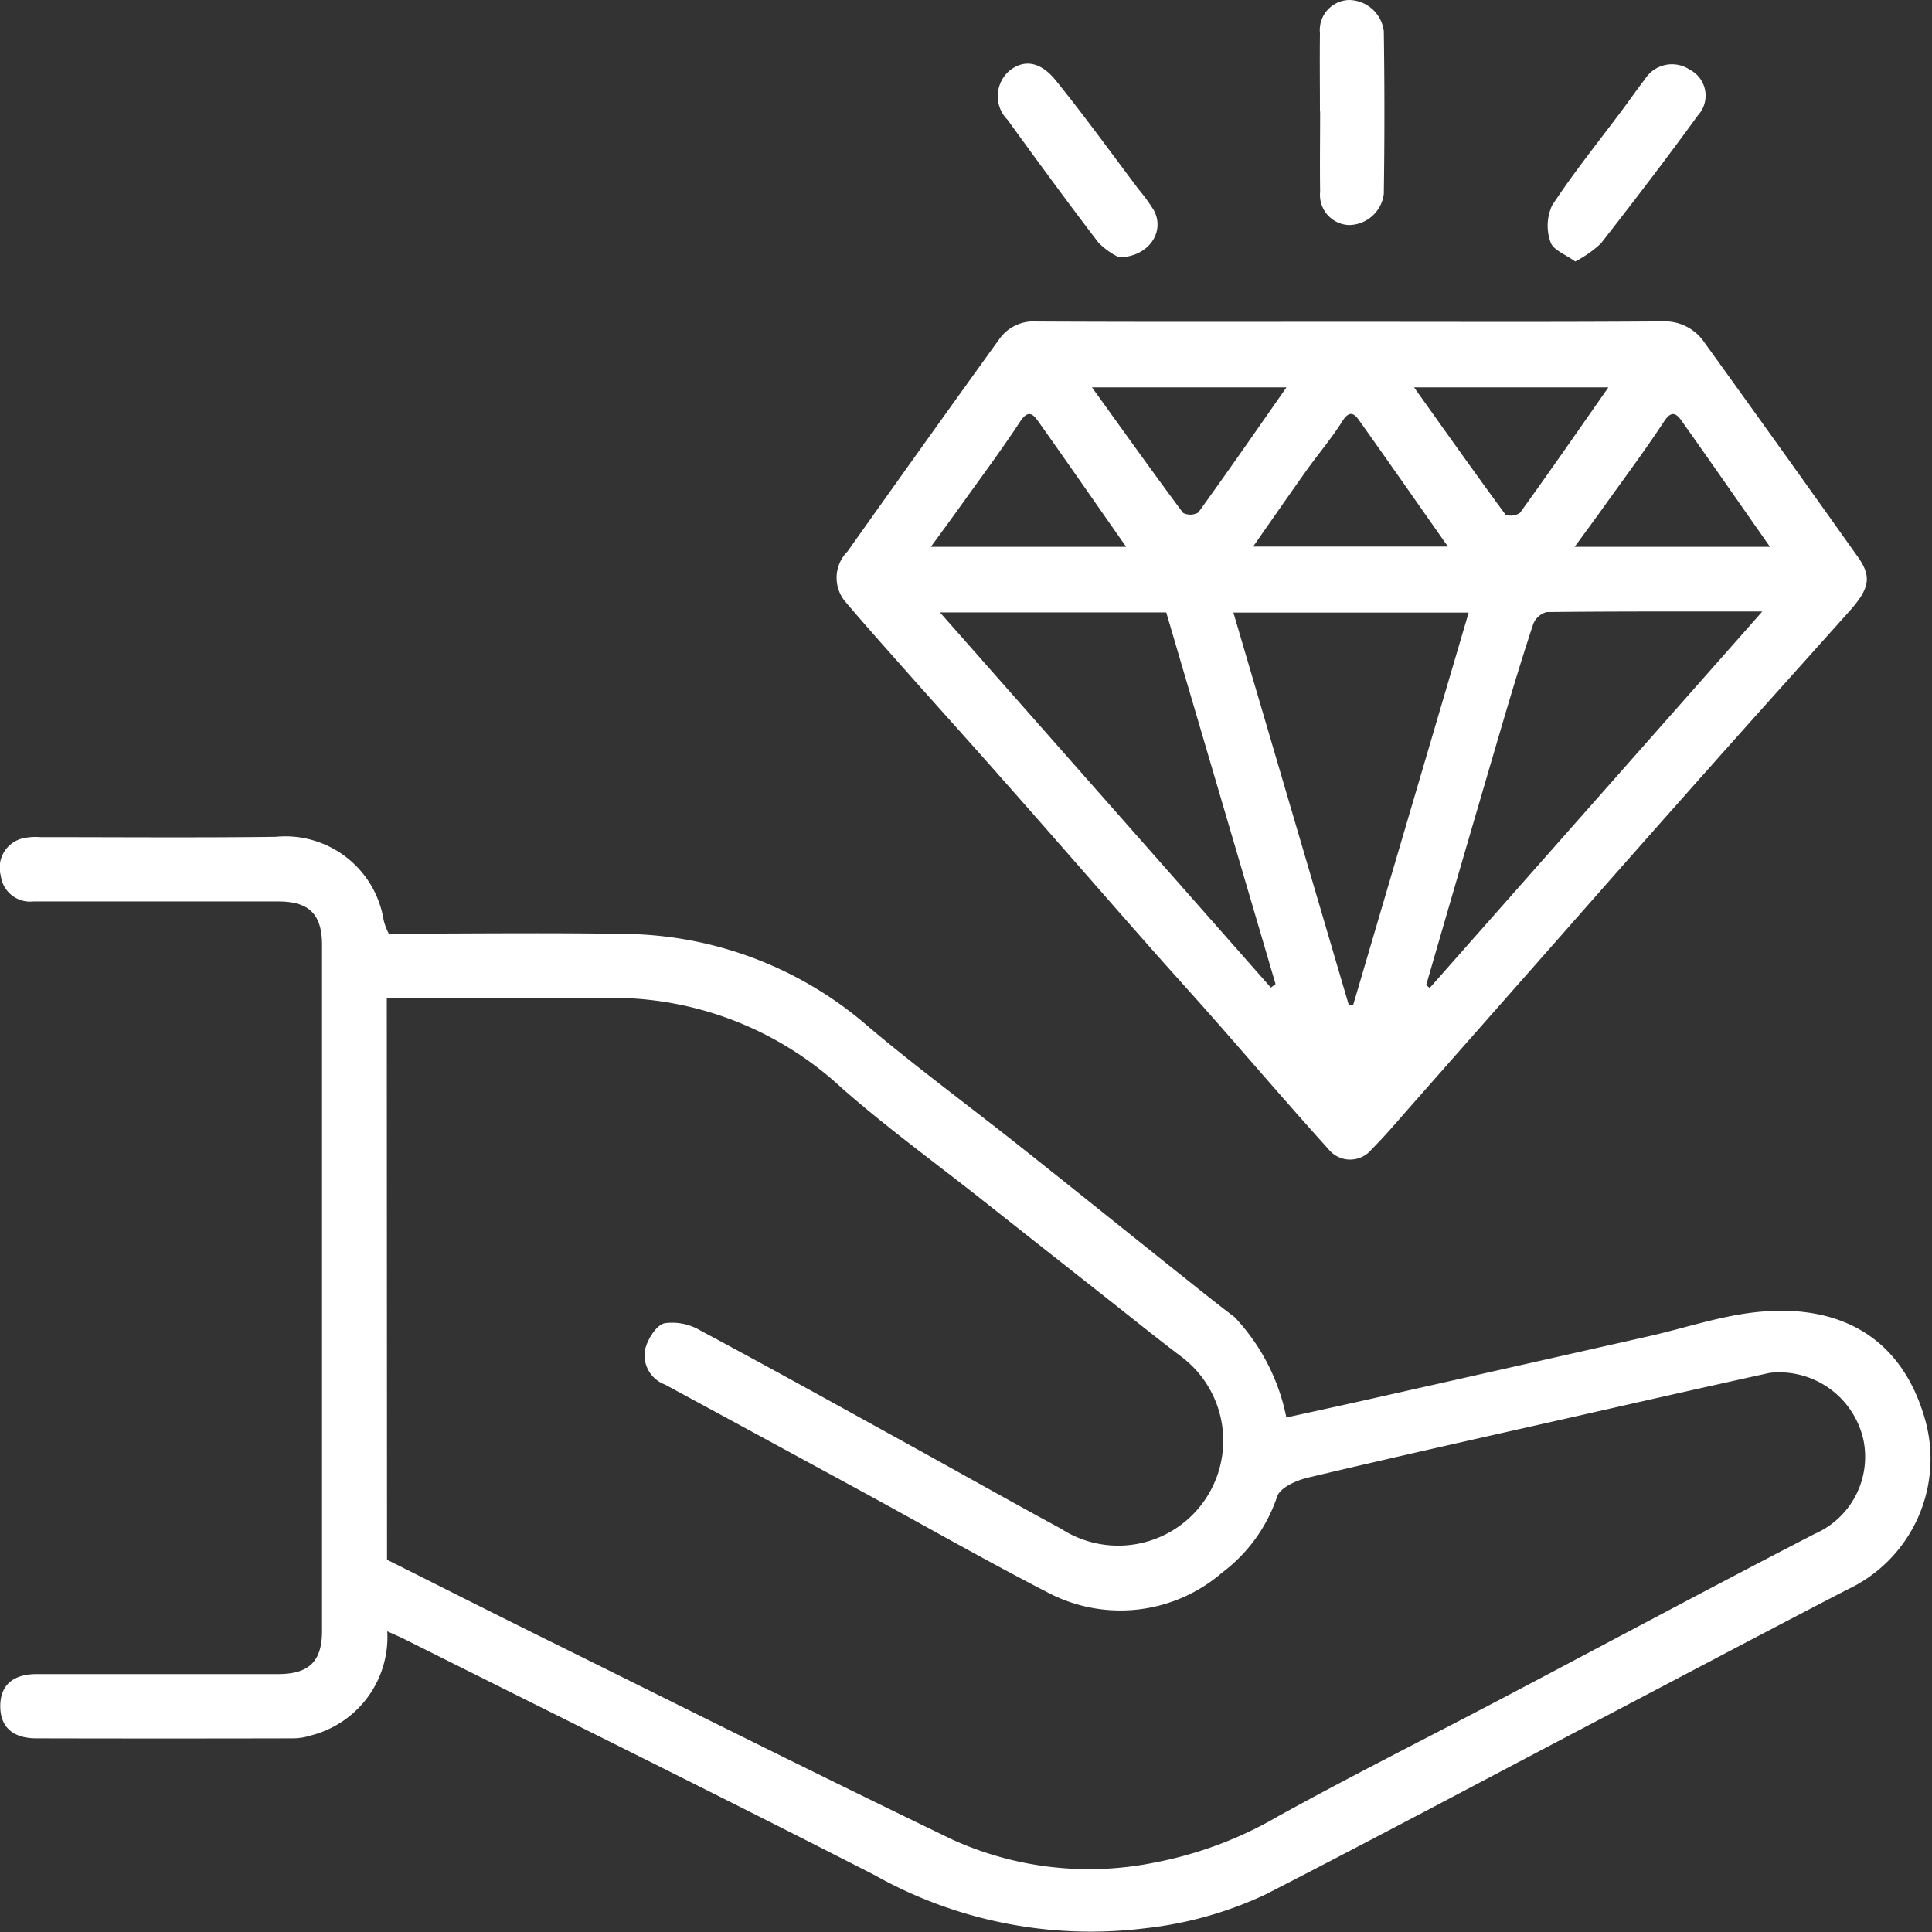
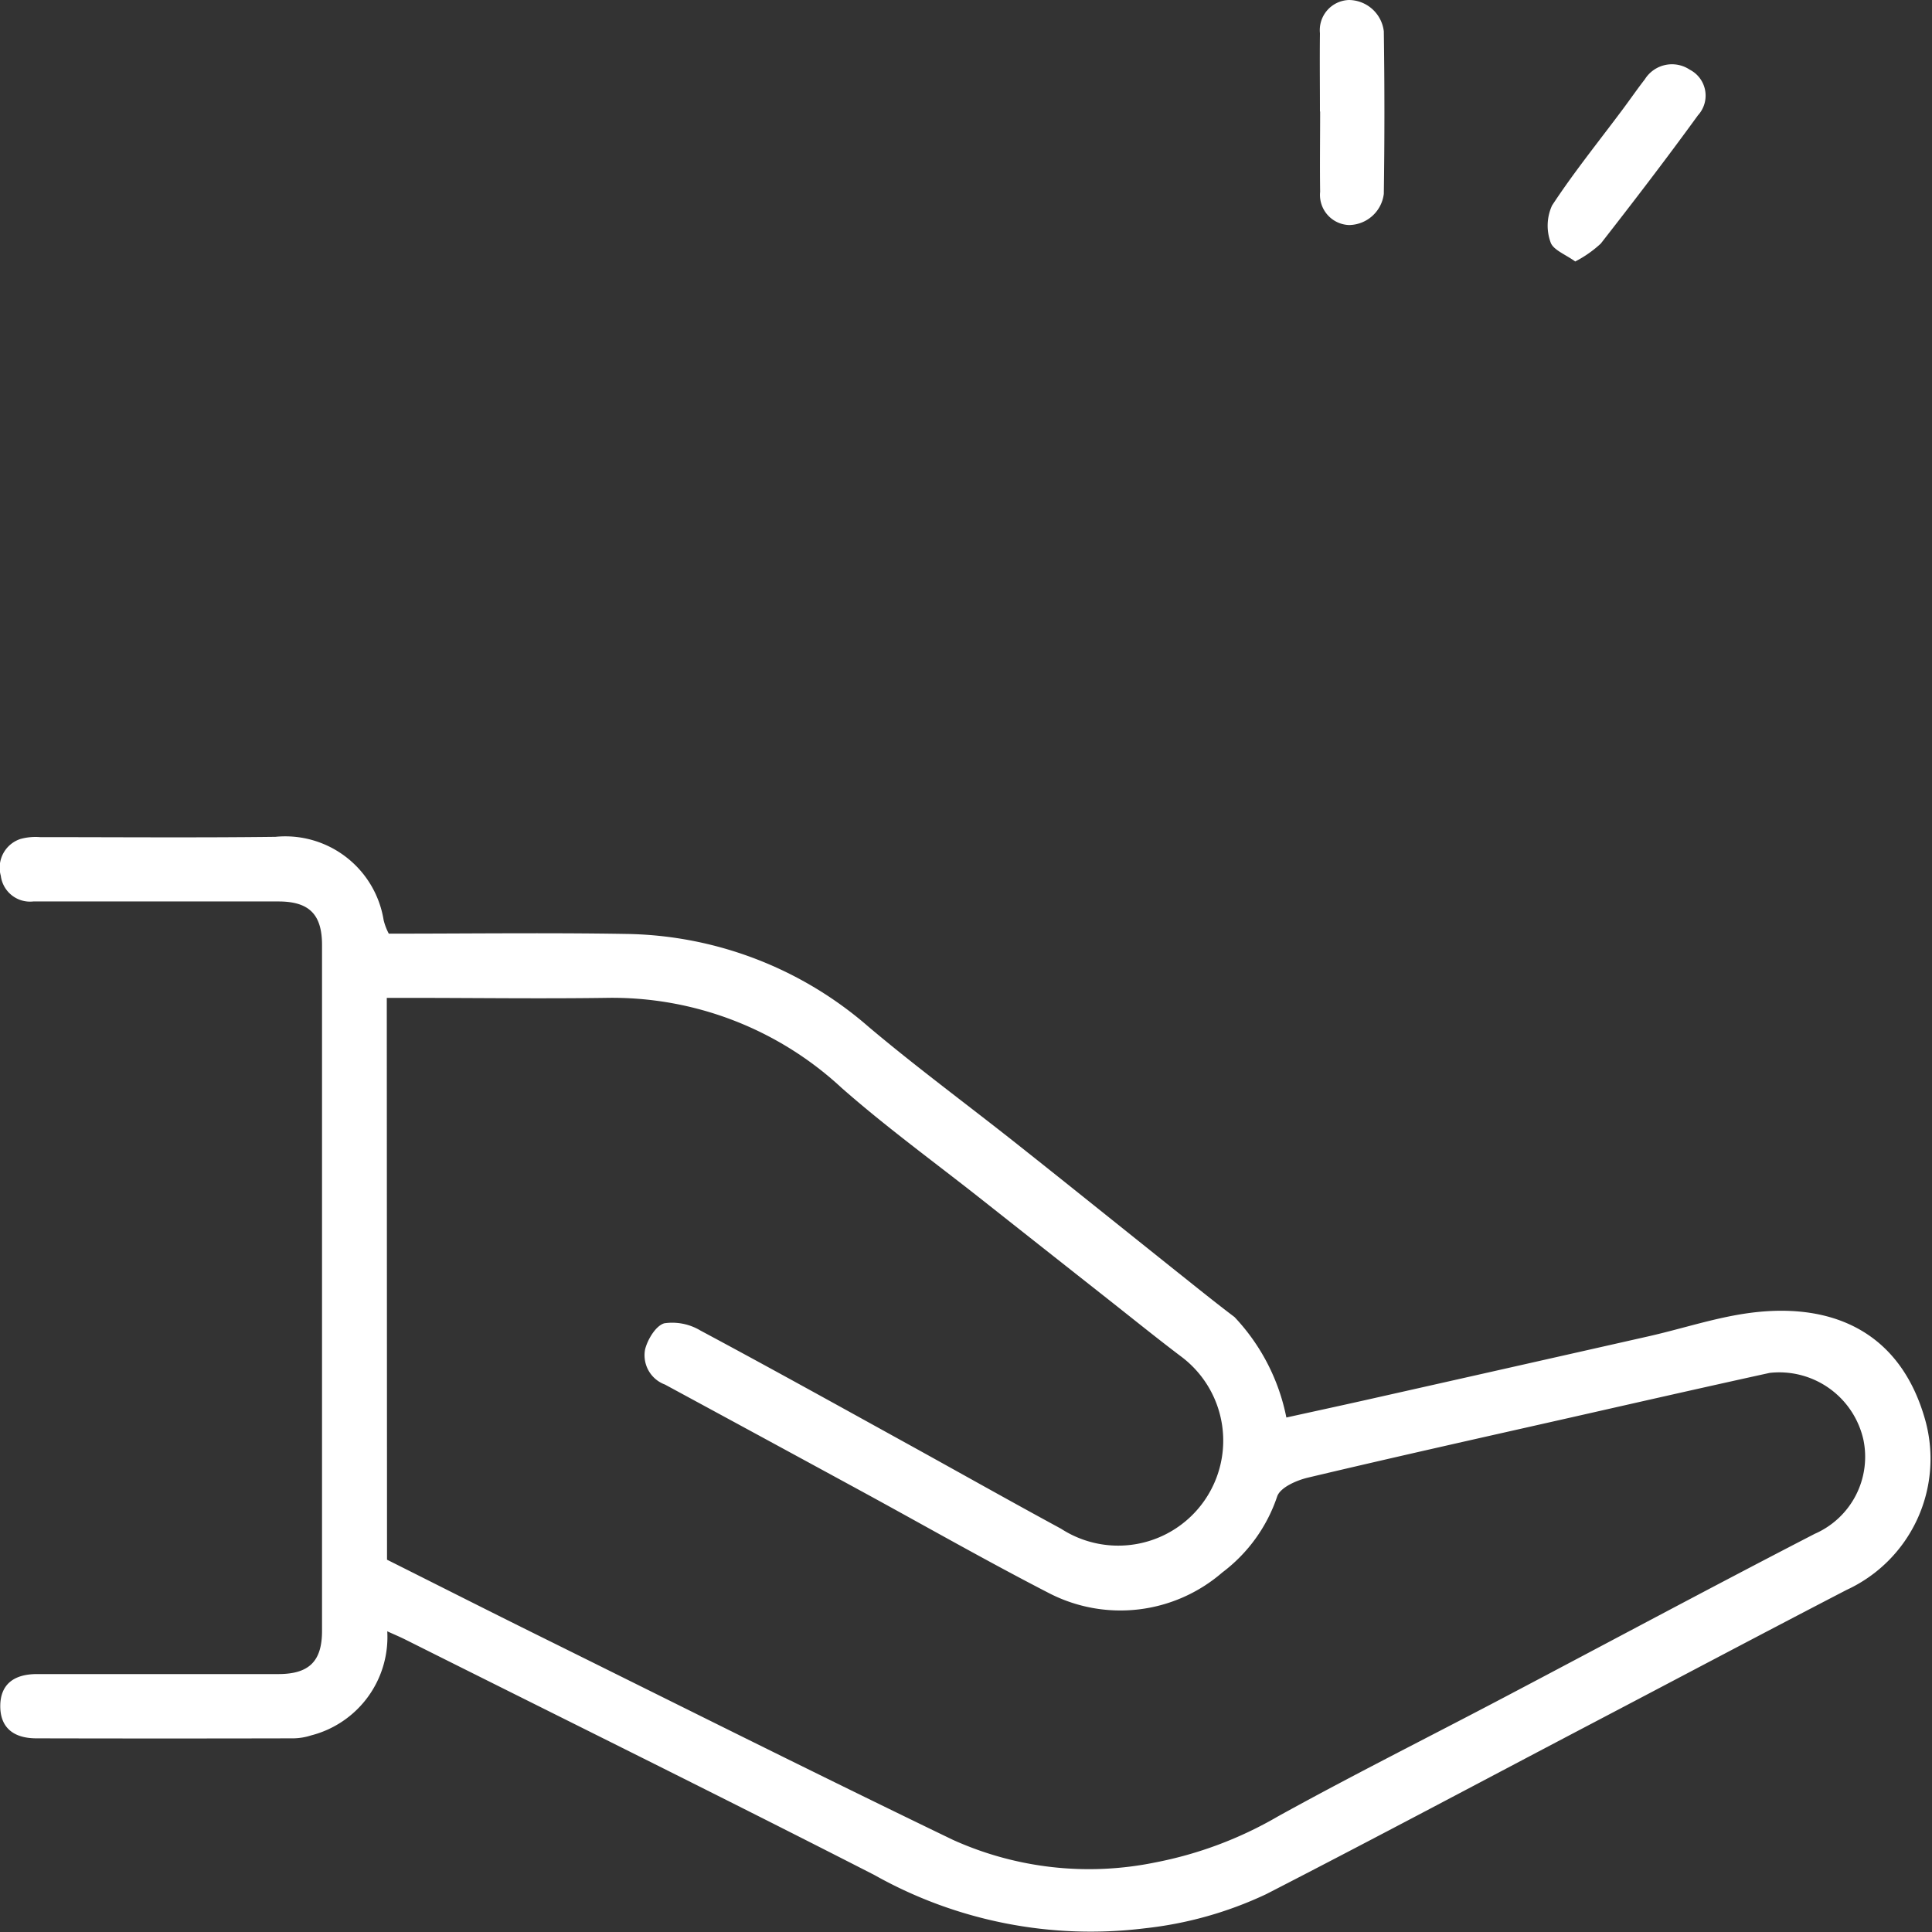
<svg xmlns="http://www.w3.org/2000/svg" width="50" height="50" viewBox="0 0 50 50">
  <rect x="0" y="0" width="50" height="50" fill="#333333" stroke="none" />
  <defs>
    <clipPath id="clip-path">
      <rect id="Rectangle_358" data-name="Rectangle 358" width="49.964" height="50" fill="#fff" />
    </clipPath>
  </defs>
  <g id="Group_599" data-name="Group 599" transform="translate(-172 -448)">
-     <rect id="Rectangle_240" data-name="Rectangle 240" width="50" height="50" transform="translate(172 448)" fill="none" />
    <g id="Group_532" data-name="Group 532" transform="translate(172 448)">
      <g id="Group_531" data-name="Group 531" clip-path="url(#clip-path)">
        <path id="Path_1328" data-name="Path 1328" d="M10.022,176.229a2.627,2.627,0,0,1-1.974,2.7,1.556,1.556,0,0,1-.442.075q-3.331.008-6.663,0c-.619,0-.938-.3-.936-.837s.325-.825.947-.826q3.123,0,6.247,0c.8,0,1.133-.332,1.133-1.116q0-8.877,0-17.754c0-.791-.334-1.124-1.124-1.125q-3.175,0-6.351,0a.763.763,0,0,1-.838-.664.781.781,0,0,1,.51-.954,1.476,1.476,0,0,1,.507-.047c2.03,0,4.061.017,6.091-.008a2.579,2.579,0,0,1,2.8,2.158,1.525,1.525,0,0,0,.133.348c2.038,0,4.085-.027,6.13.007a9.764,9.764,0,0,1,6.294,2.41c1.245,1.05,2.56,2.017,3.837,3.03,1.4,1.109,2.789,2.228,4.184,3.341.478.381.954.765,1.442,1.134a5.277,5.277,0,0,1,1.342,2.6c.671-.148,1.342-.293,2.012-.443q3.691-.829,7.381-1.663c.818-.186,1.622-.451,2.449-.579,2.217-.342,4.052.421,4.7,2.78a3.738,3.738,0,0,1-2.044,4.367c-2.258,1.17-4.5,2.361-6.756,3.543-2.755,1.447-5.5,2.911-8.269,4.333a9.852,9.852,0,0,1-3.133.881,11.422,11.422,0,0,1-7-1.378c-4.029-2.061-8.088-4.064-12.135-6.091-.151-.076-.308-.141-.468-.214m-.012-1.856c1.323.663,2.638,1.329,3.959,1.983,3.559,1.762,7.109,3.542,10.686,5.267a8.55,8.55,0,0,0,5.241.584,10.11,10.11,0,0,0,3.168-1.189c1.931-1.068,3.907-2.055,5.86-3.084,2.679-1.41,5.346-2.843,8.036-4.231a2.175,2.175,0,0,0,1.261-2.424,2.232,2.232,0,0,0-2.427-1.741c-1.707.374-3.412.762-5.117,1.148-2.279.515-4.561,1.023-6.834,1.563-.295.07-.71.252-.794.482a4.089,4.089,0,0,1-1.424,1.974,4.027,4.027,0,0,1-4.491.529c-1.64-.845-3.243-1.761-4.863-2.643q-2.532-1.378-5.068-2.751a.808.808,0,0,1-.514-.91c.066-.262.281-.617.5-.676a1.42,1.42,0,0,1,.932.188c1.785.955,3.555,1.938,5.328,2.916,1.336.737,2.665,1.487,4.006,2.214a2.718,2.718,0,0,0,3.1-4.462c-.621-.47-1.228-.96-1.84-1.443q-1.661-1.309-3.32-2.62c-1.212-.958-2.467-1.869-3.625-2.889a8.728,8.728,0,0,0-6.1-2.325c-1.7.024-3.4,0-5.1,0H10.01Z" transform="translate(0 -134.016)" fill="#fff" />
-         <path id="Path_1329" data-name="Path 1329" d="M168.881,59.81c2.706,0,5.413.011,8.119-.01a1.24,1.24,0,0,1,1.09.554q1.995,2.764,3.968,5.544c.361.508.3.815-.212,1.391-1.19,1.331-2.385,2.658-3.571,3.992q-1.983,2.231-3.953,4.473-1.94,2.2-3.878,4.4c-.318.361-.628.73-.969,1.069a.718.718,0,0,1-1.125-.006c-1-1.107-1.969-2.239-2.954-3.358-.59-.67-1.192-1.328-1.782-2-1.234-1.4-2.46-2.813-3.7-4.214-.862-.978-1.737-1.945-2.6-2.92-.5-.563-1-1.124-1.487-1.7a.963.963,0,0,1,.079-1.27q1.955-2.757,3.932-5.5a1.088,1.088,0,0,1,.976-.452c2.689.014,5.378.007,8.067.007m0,17.684.11.007,2.992-10.166h-6.089l2.987,10.158m-2.015-.454.119-.09-2.829-9.618H158.3l8.562,9.708m4.022-.063.09.075,8.608-9.743c-1.911,0-3.744-.006-5.578.014a.511.511,0,0,0-.349.307c-.288.872-.554,1.751-.813,2.632q-.986,3.356-1.959,6.715m-3.614-15.469h-5.035c.811,1.126,1.573,2.195,2.357,3.248a.415.415,0,0,0,.394-.009c.769-1.063,1.516-2.141,2.283-3.239m8.332,0h-5.03c.811,1.138,1.579,2.223,2.366,3.293a.409.409,0,0,0,.377-.048c.768-1.064,1.515-2.143,2.287-3.246m-12.481,4.128c-.783-1.118-1.531-2.2-2.289-3.266-.142-.2-.268-.26-.453.022-.482.734-1.009,1.44-1.521,2.155-.248.347-.5.69-.792,1.089Zm8.327-.007c-.784-1.117-1.543-2.205-2.312-3.286-.138-.194-.263-.207-.418.04-.271.429-.6.82-.9,1.234-.464.651-.919,1.309-1.412,2.013Zm8.335.007c-.782-1.117-1.531-2.194-2.289-3.264-.141-.2-.266-.264-.452.019-.482.734-1.009,1.44-1.521,2.155-.248.347-.5.69-.794,1.09Z" transform="translate(-133.974 -51.482)" fill="#fff" />
        <path id="Path_1330" data-name="Path 1330" d="M245.576,2.884c0-.675-.008-1.35,0-2.025A.78.78,0,0,1,246.329,0a.918.918,0,0,1,.9.81q.031,2.1,0,4.207a.918.918,0,0,1-.9.807.78.78,0,0,1-.748-.861c-.01-.692,0-1.385,0-2.077" transform="translate(-211.416 0)" fill="#fff" />
-         <path id="Path_1331" data-name="Path 1331" d="M188.818,16.85a1.918,1.918,0,0,1-.534-.382c-.8-1.046-1.579-2.11-2.352-3.177a.866.866,0,0,1,.052-1.274c.367-.292.79-.247,1.193.25.745.92,1.438,1.882,2.151,2.828a4.533,4.533,0,0,1,.387.532c.3.545-.114,1.209-.9,1.223" transform="translate(-159.856 -10.189)" fill="#fff" />
        <path id="Path_1332" data-name="Path 1332" d="M288.693,17.052c-.251-.183-.576-.3-.64-.5a1.259,1.259,0,0,1,.039-.95c.564-.86,1.214-1.664,1.83-2.49.192-.257.374-.522.571-.775a.828.828,0,0,1,1.164-.249.754.754,0,0,1,.21,1.181c-.815,1.123-1.66,2.225-2.514,3.319a2.985,2.985,0,0,1-.659.462" transform="translate(-247.925 -10.284)" fill="#fff" />
      </g>
    </g>
  </g>
</svg>